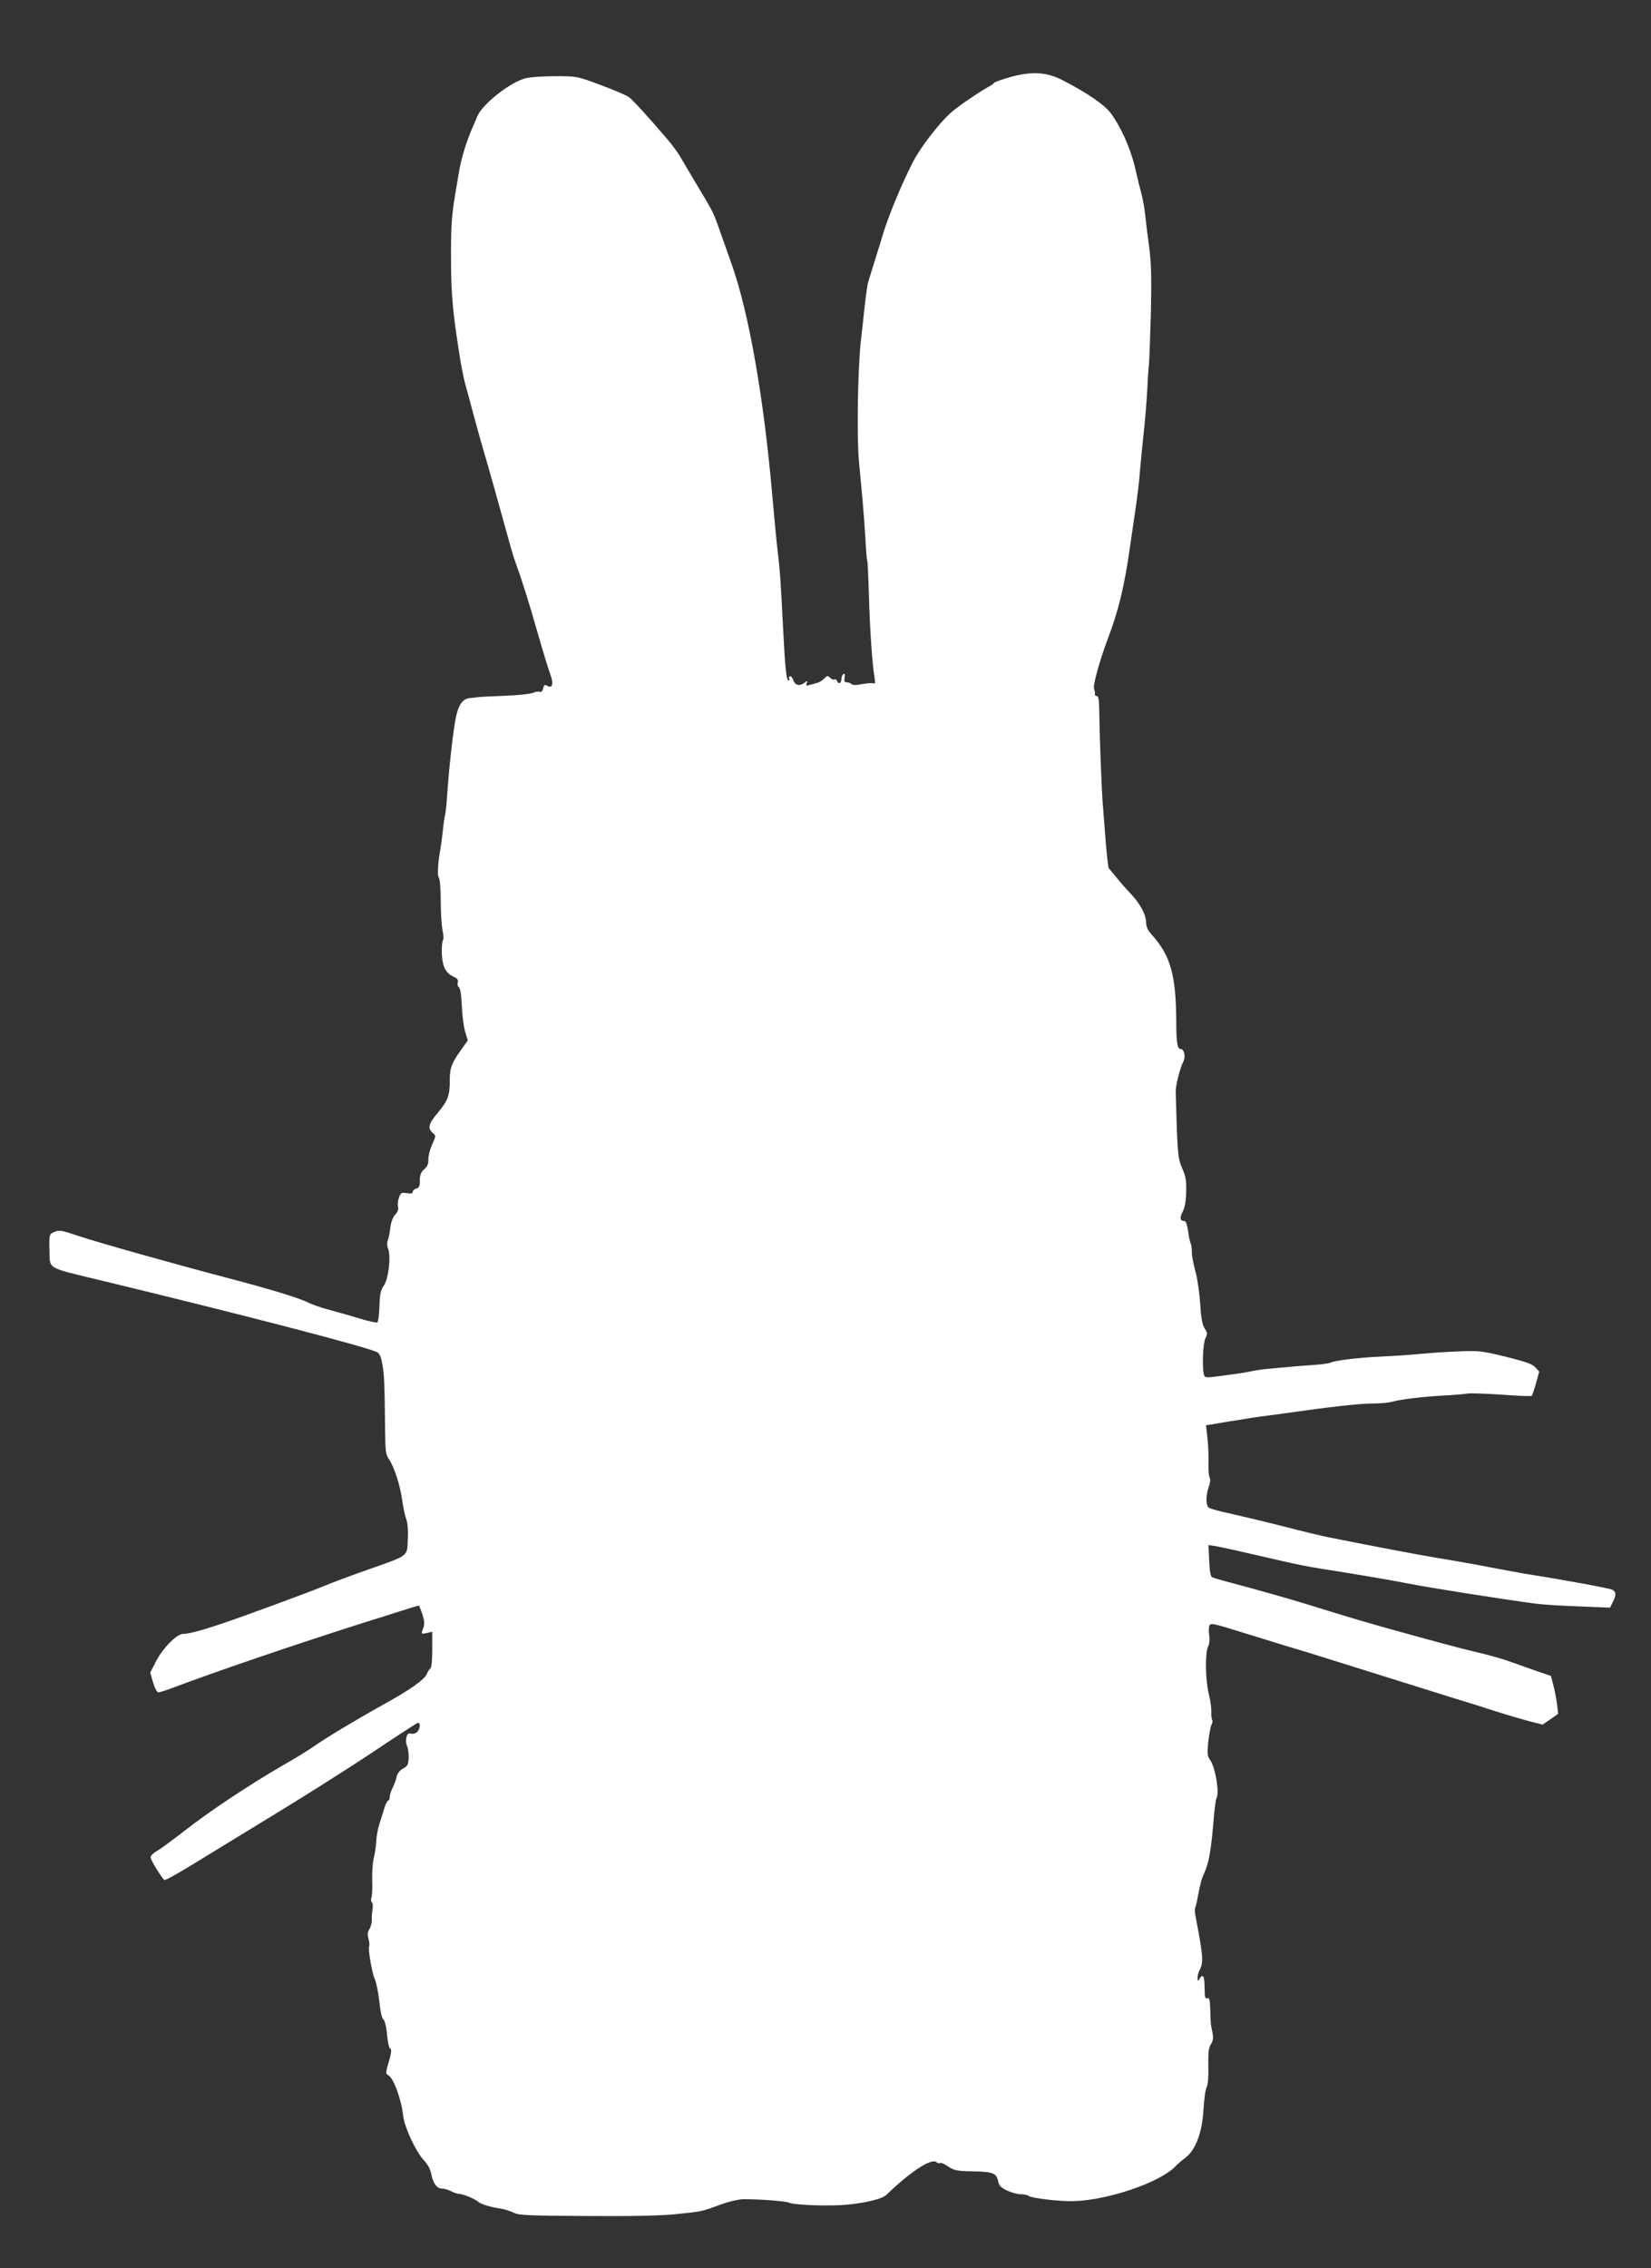
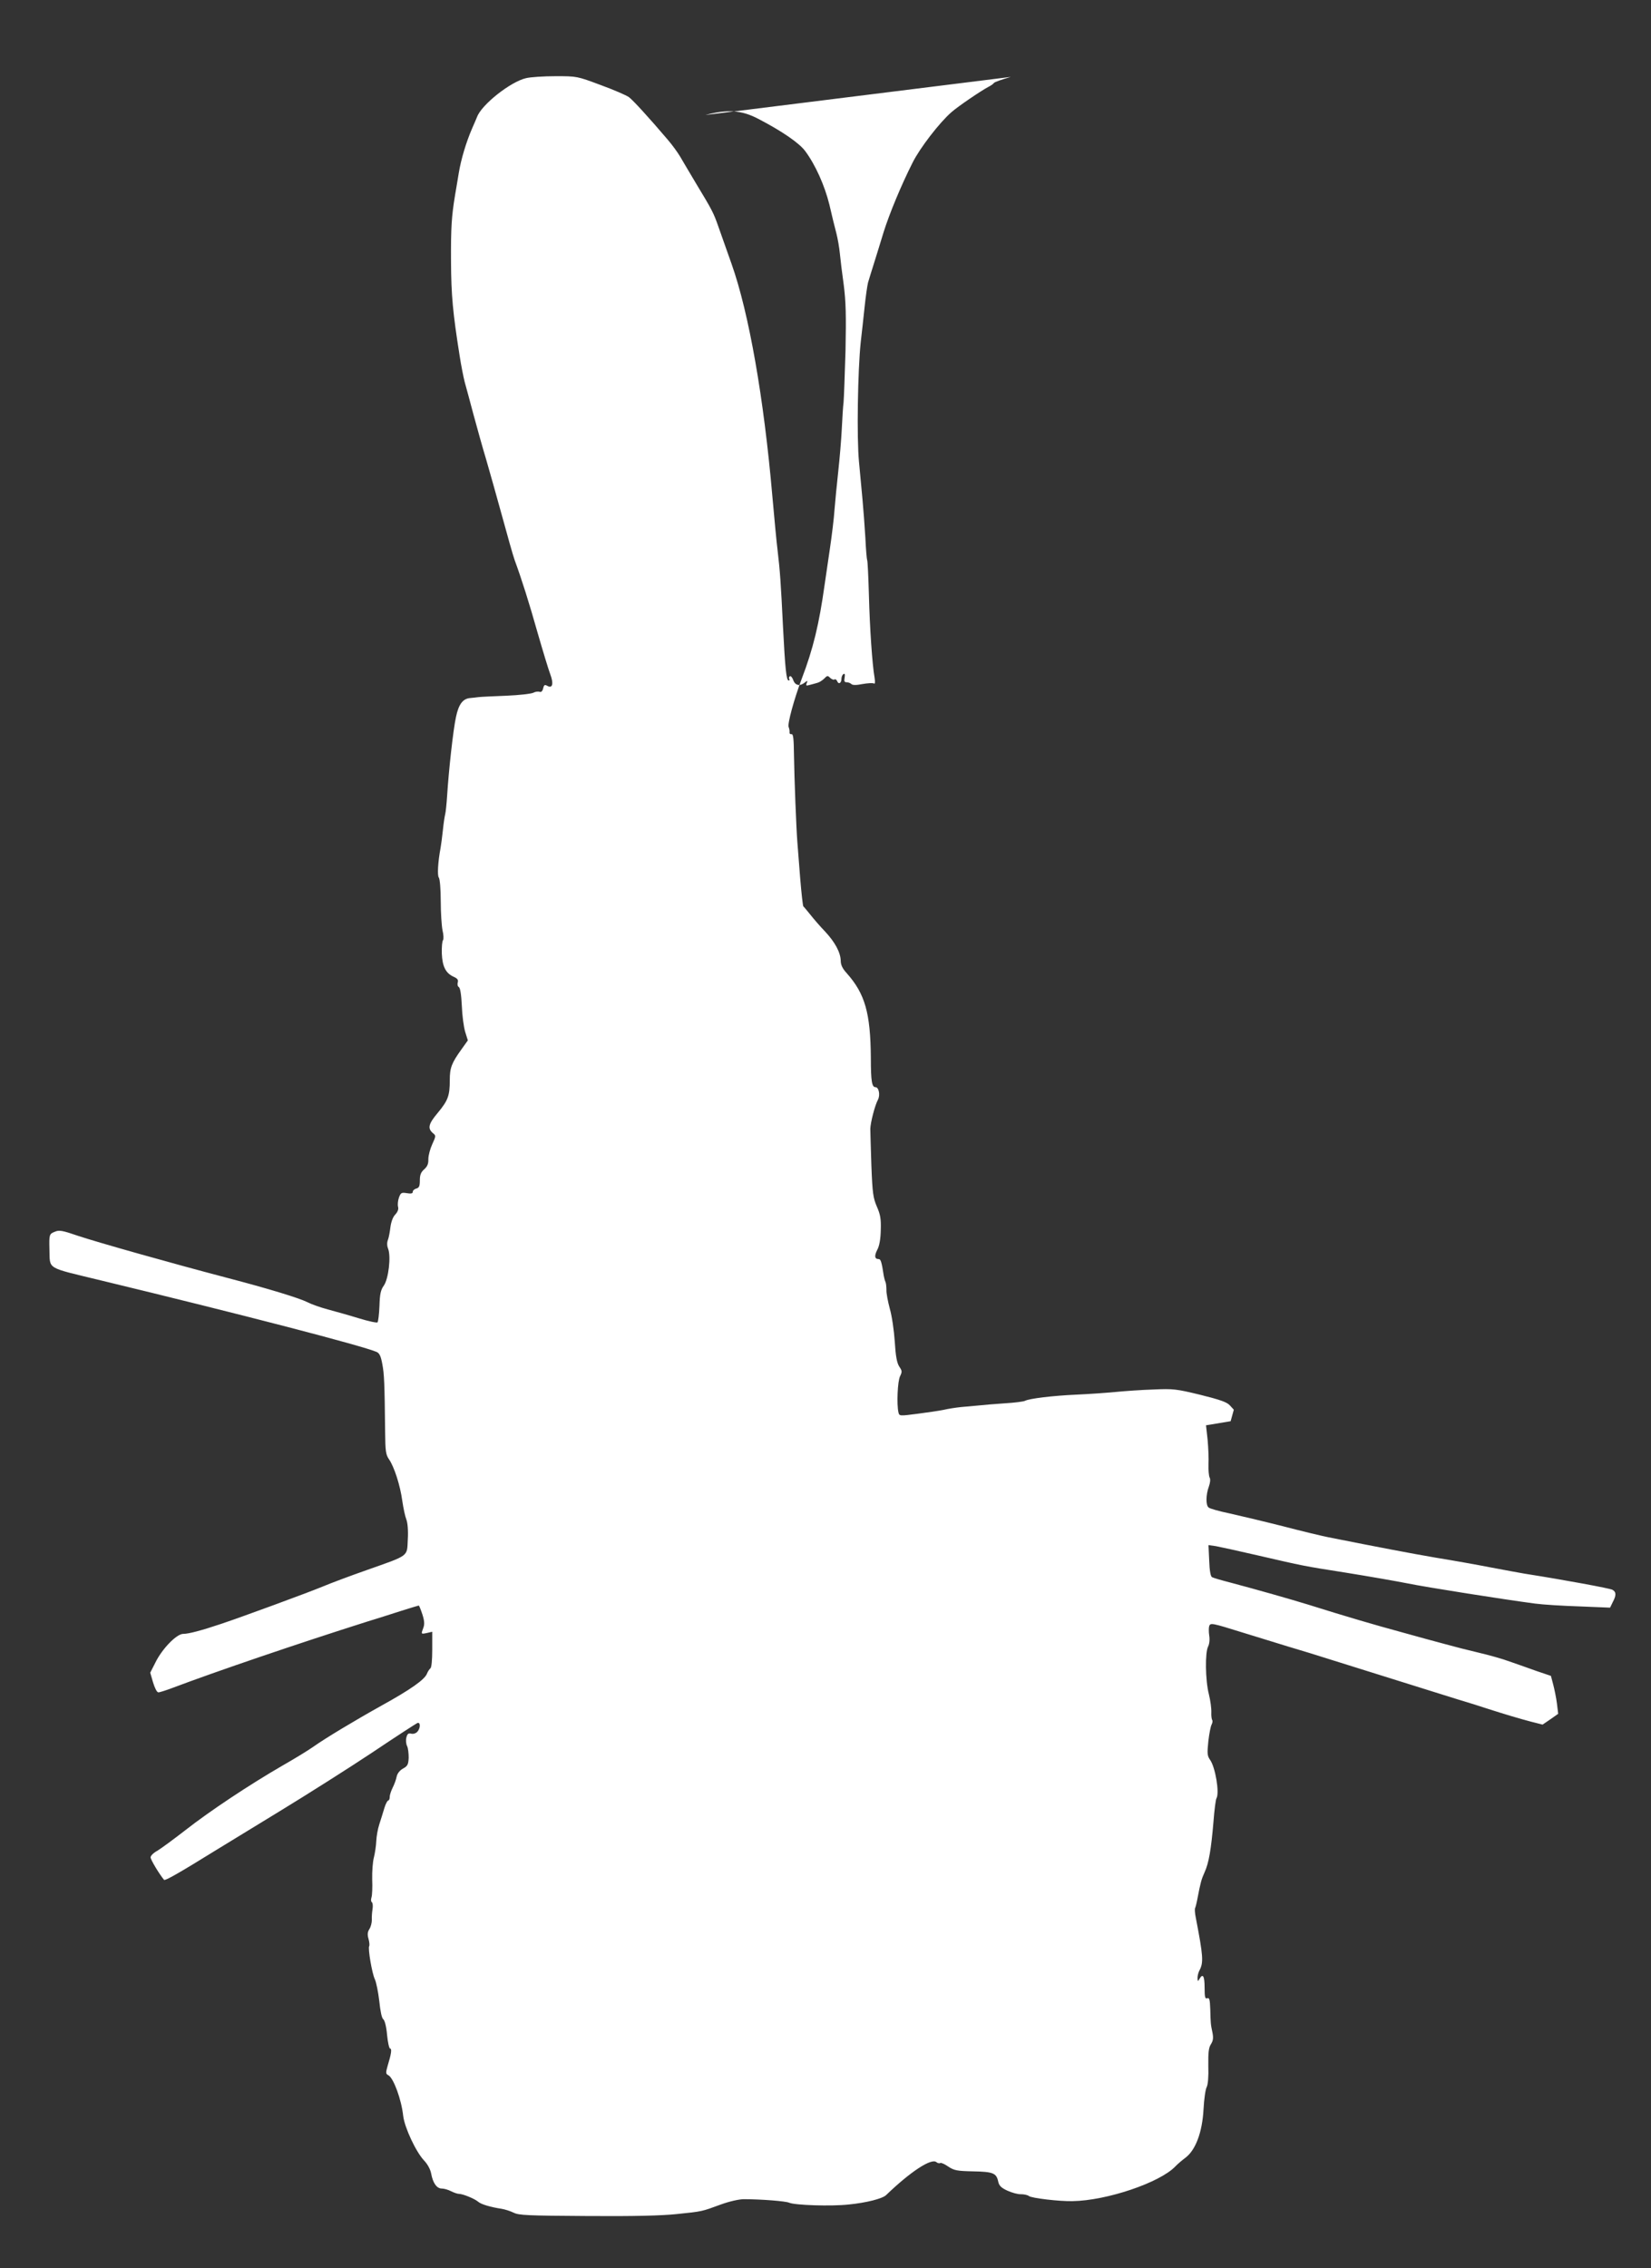
<svg xmlns="http://www.w3.org/2000/svg" version="1.0" width="932pt" height="1280pt" viewBox="0 0 932 1280" preserveAspectRatio="xMidYMid meet">
  <rect x="0" y="0" width="932" height="1280" fill="#333333" stroke="none" />
  <g transform="translate(0,1280) scale(0.1,-0.1)" fill="#ffffff" stroke="none">
-     <path d="M5706 12366 c-49 -14 -92 -29 -95 -34 -3 -5 -17 -15 -31 -22 -42 -22 -173 -111 -209 -143 -67 -58 -179 -203 -220 -286 -64 -127 -130 -286 -163 -391 -16 -52 -40 -131 -54 -175 -14 -44 -29 -93 -34 -110 -4 -16 -13 -77 -19 -135 -6 -58 -16 -148 -22 -200 -17 -159 -23 -543 -10 -675 6 -66 15 -163 20 -215 5 -52 12 -149 16 -214 3 -66 8 -122 10 -126 3 -4 7 -92 10 -196 5 -190 19 -395 32 -468 4 -26 3 -37 -4 -33 -6 4 -35 2 -64 -3 -35 -7 -56 -7 -63 0 -5 5 -17 10 -27 10 -12 0 -15 6 -11 26 3 19 1 25 -7 20 -6 -4 -11 -16 -11 -26 0 -25 -16 -34 -24 -14 -3 8 -10 13 -15 10 -5 -4 -16 1 -25 9 -13 14 -17 13 -33 -4 -10 -10 -27 -21 -38 -24 -11 -3 -31 -9 -44 -12 -20 -6 -23 -4 -17 10 6 15 4 16 -10 4 -28 -23 -55 -18 -66 13 -5 15 -14 25 -19 22 -5 -3 -7 -10 -4 -15 4 -5 2 -9 -3 -9 -13 0 -20 68 -32 305 -12 245 -17 316 -30 425 -6 47 -19 186 -30 310 -48 554 -132 1033 -230 1310 -28 80 -62 175 -75 212 -27 77 -34 91 -126 243 -36 61 -77 129 -90 152 -13 22 -44 65 -69 94 -108 127 -197 224 -220 241 -14 10 -85 41 -159 68 -134 50 -134 50 -255 50 -67 0 -141 -5 -166 -11 -88 -20 -252 -150 -277 -219 -3 -8 -16 -37 -28 -65 -33 -76 -62 -172 -75 -250 -6 -38 -16 -95 -21 -125 -20 -122 -24 -183 -23 -375 1 -192 10 -289 49 -535 8 -52 21 -117 28 -145 8 -27 30 -111 50 -185 20 -74 52 -189 72 -255 19 -66 60 -210 90 -320 30 -110 61 -220 70 -245 40 -109 81 -238 131 -415 30 -104 62 -209 71 -232 19 -51 12 -79 -16 -64 -16 9 -20 7 -25 -14 -4 -16 -11 -22 -20 -19 -8 3 -24 1 -35 -5 -11 -6 -80 -14 -153 -17 -73 -3 -144 -6 -158 -8 -14 -2 -34 -4 -45 -5 -42 -3 -66 -35 -81 -107 -16 -73 -41 -302 -50 -444 -3 -47 -8 -94 -11 -105 -3 -11 -9 -51 -13 -90 -4 -38 -10 -83 -13 -100 -15 -79 -19 -156 -10 -167 6 -7 11 -67 11 -133 0 -66 5 -140 10 -165 6 -24 7 -49 3 -55 -5 -5 -8 -39 -7 -75 3 -74 22 -112 67 -132 22 -10 27 -18 23 -32 -3 -10 -1 -22 6 -26 8 -5 14 -42 17 -106 2 -55 11 -121 19 -147 l15 -48 -35 -49 c-57 -79 -67 -106 -67 -175 0 -89 -10 -115 -68 -185 -54 -64 -59 -89 -24 -117 14 -11 13 -17 -7 -60 -12 -26 -22 -64 -22 -84 1 -27 -6 -42 -24 -58 -18 -16 -24 -31 -24 -62 0 -32 -4 -42 -20 -46 -11 -3 -20 -11 -20 -19 0 -9 -10 -11 -34 -7 -30 5 -34 2 -44 -25 -6 -17 -8 -40 -5 -52 4 -13 -2 -29 -16 -44 -13 -13 -23 -41 -27 -70 -3 -26 -9 -59 -14 -72 -6 -15 -6 -34 1 -51 17 -44 2 -170 -24 -207 -18 -25 -23 -48 -25 -116 -2 -47 -7 -88 -11 -92 -3 -4 -51 6 -106 23 -55 17 -134 39 -175 50 -41 11 -92 29 -113 40 -48 24 -217 76 -462 140 -312 82 -723 198 -834 235 -90 31 -108 34 -132 23 -31 -12 -32 -16 -30 -99 4 -116 -24 -99 289 -175 791 -191 1477 -369 1558 -404 16 -7 24 -24 32 -68 11 -56 13 -108 16 -383 1 -110 4 -129 22 -155 29 -42 63 -146 75 -235 6 -41 16 -88 23 -105 7 -19 11 -61 8 -112 -5 -99 11 -87 -232 -173 -91 -32 -204 -74 -251 -94 -93 -38 -447 -168 -569 -209 -113 -38 -185 -57 -216 -57 -37 0 -119 -84 -157 -162 l-29 -57 16 -55 c10 -33 22 -56 30 -56 8 0 45 12 82 26 244 92 704 249 1099 374 50 15 134 42 187 59 54 17 100 31 102 31 2 0 11 -22 20 -49 12 -37 13 -57 6 -76 -14 -37 -14 -37 20 -30 l30 7 0 -101 c0 -60 -4 -102 -11 -106 -5 -4 -14 -17 -19 -30 -13 -33 -92 -89 -255 -179 -156 -87 -317 -184 -385 -232 -25 -18 -103 -66 -175 -107 -190 -110 -411 -257 -549 -365 -67 -52 -138 -104 -158 -116 -21 -11 -38 -28 -38 -37 0 -13 48 -93 76 -127 5 -7 89 41 294 168 47 29 209 128 360 220 151 92 385 240 519 329 134 90 250 165 257 168 19 7 18 -31 -1 -50 -8 -9 -24 -13 -34 -10 -15 4 -22 -1 -27 -22 -4 -14 -2 -36 4 -48 6 -12 9 -42 9 -66 -2 -38 -6 -47 -32 -61 -18 -10 -32 -27 -36 -46 -3 -16 -13 -43 -22 -61 -9 -18 -17 -41 -17 -53 0 -11 -4 -20 -8 -20 -5 0 -15 -19 -22 -42 -7 -24 -20 -65 -29 -93 -9 -27 -16 -70 -17 -95 -1 -25 -7 -65 -13 -90 -7 -25 -11 -81 -10 -125 2 -44 0 -90 -4 -102 -4 -12 -3 -24 2 -27 5 -4 7 -21 4 -39 -3 -17 -5 -45 -4 -62 0 -16 -6 -39 -14 -51 -10 -16 -12 -30 -5 -54 5 -18 7 -37 4 -42 -8 -13 16 -154 32 -187 8 -17 19 -72 25 -123 6 -58 14 -97 23 -103 8 -7 17 -41 21 -88 4 -42 12 -77 17 -77 11 0 7 -30 -14 -98 -11 -39 -11 -45 5 -53 29 -17 73 -136 83 -229 8 -66 72 -204 119 -253 19 -20 35 -50 39 -73 10 -54 32 -84 60 -84 13 0 37 -7 52 -15 16 -8 36 -15 45 -15 22 0 90 -28 109 -45 16 -14 70 -30 130 -39 19 -3 51 -13 69 -22 30 -15 79 -17 415 -19 258 -2 422 2 506 11 146 15 140 14 249 54 49 18 104 30 130 30 97 0 237 -11 256 -20 33 -14 236 -21 336 -10 101 10 190 33 211 53 138 133 256 210 284 186 7 -6 17 -8 22 -5 5 3 25 -6 45 -20 33 -22 49 -25 140 -27 114 -2 132 -10 142 -58 5 -23 17 -35 52 -51 24 -11 59 -21 76 -20 17 0 37 -4 45 -10 13 -12 174 -31 247 -29 192 3 492 104 580 196 11 12 37 34 57 49 57 43 95 143 102 274 3 57 11 113 18 125 7 14 11 59 9 119 -1 77 2 103 15 123 12 19 14 34 9 62 -11 51 -11 57 -13 135 -2 55 -5 66 -17 62 -12 -5 -15 5 -15 60 0 66 -10 82 -29 49 -9 -16 -10 -15 -11 5 0 13 5 32 11 43 24 45 21 81 -21 299 -5 24 -6 48 -4 52 3 5 9 29 14 56 17 89 22 107 40 147 24 52 37 130 50 284 5 67 13 128 17 133 18 30 -6 175 -36 217 -16 23 -17 36 -10 104 5 43 13 86 19 96 5 10 6 21 3 25 -3 3 -6 23 -5 43 1 21 -5 67 -14 103 -20 78 -22 236 -4 269 7 14 10 39 6 62 -3 20 -3 44 0 53 7 19 14 18 184 -35 69 -21 186 -57 260 -80 74 -22 176 -53 225 -69 306 -96 523 -164 735 -230 58 -17 130 -40 160 -50 112 -36 187 -58 251 -75 l67 -17 44 30 44 31 -7 58 c-4 32 -14 80 -21 107 l-13 49 -80 27 c-44 16 -113 40 -153 54 -40 15 -119 37 -175 50 -56 13 -142 35 -192 49 -49 13 -160 43 -245 67 -155 42 -318 90 -525 155 -108 33 -276 81 -445 126 -47 12 -91 25 -98 29 -8 4 -14 36 -16 94 l-4 87 42 -6 c22 -4 127 -27 231 -51 269 -62 257 -60 505 -99 124 -20 279 -47 345 -60 113 -23 546 -91 720 -114 44 -6 157 -13 252 -16 l172 -7 15 31 c21 39 20 58 -2 70 -15 8 -268 55 -497 91 -27 5 -113 20 -190 35 -77 15 -216 40 -310 55 -146 25 -328 60 -605 115 -36 7 -153 35 -260 63 -107 27 -242 59 -300 72 -58 12 -111 27 -117 33 -17 12 -16 72 1 118 8 22 10 43 4 52 -4 9 -7 42 -6 74 2 32 -1 94 -5 139 l-9 81 139 23 c76 12 154 25 173 27 19 2 80 11 135 18 252 36 422 55 493 55 42 0 92 4 111 10 47 13 167 28 291 35 58 3 118 8 133 11 15 3 102 0 193 -6 91 -7 167 -10 171 -7 3 4 14 36 24 72 l18 65 -22 24 c-17 19 -55 32 -167 60 -136 33 -153 35 -265 30 -66 -2 -163 -9 -215 -14 -52 -5 -151 -12 -220 -15 -134 -6 -266 -22 -290 -35 -8 -4 -60 -11 -115 -14 -55 -4 -120 -9 -145 -12 -25 -2 -70 -6 -100 -9 -30 -3 -75 -10 -100 -16 -25 -5 -91 -15 -147 -22 -100 -13 -102 -13 -107 7 -11 46 -5 178 9 205 12 25 12 30 -5 55 -13 21 -20 58 -25 140 -4 61 -16 145 -28 186 -11 41 -20 89 -19 105 0 17 -2 37 -5 45 -4 8 -8 24 -10 35 -12 79 -17 95 -29 95 -23 0 -25 18 -8 52 12 21 19 61 20 111 2 64 -2 87 -22 133 -21 49 -25 75 -31 232 -3 97 -6 191 -6 207 1 36 26 133 43 164 14 27 5 71 -14 71 -20 0 -26 33 -26 165 -2 254 -33 362 -136 478 -24 26 -34 47 -34 70 -1 47 -32 105 -89 166 -28 29 -65 72 -83 95 -18 22 -35 43 -39 46 -3 3 -11 75 -18 160 -7 85 -14 178 -16 205 -6 77 -17 356 -19 490 -1 92 -4 119 -14 117 -7 -1 -12 3 -11 10 1 7 -1 21 -5 30 -8 17 31 159 74 273 65 170 98 309 129 530 6 39 19 131 30 205 11 74 23 173 26 220 4 47 13 144 21 215 8 72 17 180 20 240 3 61 7 128 10 150 2 22 7 153 11 292 4 200 2 275 -10 370 -9 65 -19 145 -22 178 -3 32 -12 84 -20 115 -8 30 -26 102 -39 160 -27 109 -79 225 -137 303 -35 46 -131 112 -264 181 -95 50 -174 55 -299 22z" />
+     <path d="M5706 12366 c-49 -14 -92 -29 -95 -34 -3 -5 -17 -15 -31 -22 -42 -22 -173 -111 -209 -143 -67 -58 -179 -203 -220 -286 -64 -127 -130 -286 -163 -391 -16 -52 -40 -131 -54 -175 -14 -44 -29 -93 -34 -110 -4 -16 -13 -77 -19 -135 -6 -58 -16 -148 -22 -200 -17 -159 -23 -543 -10 -675 6 -66 15 -163 20 -215 5 -52 12 -149 16 -214 3 -66 8 -122 10 -126 3 -4 7 -92 10 -196 5 -190 19 -395 32 -468 4 -26 3 -37 -4 -33 -6 4 -35 2 -64 -3 -35 -7 -56 -7 -63 0 -5 5 -17 10 -27 10 -12 0 -15 6 -11 26 3 19 1 25 -7 20 -6 -4 -11 -16 -11 -26 0 -25 -16 -34 -24 -14 -3 8 -10 13 -15 10 -5 -4 -16 1 -25 9 -13 14 -17 13 -33 -4 -10 -10 -27 -21 -38 -24 -11 -3 -31 -9 -44 -12 -20 -6 -23 -4 -17 10 6 15 4 16 -10 4 -28 -23 -55 -18 -66 13 -5 15 -14 25 -19 22 -5 -3 -7 -10 -4 -15 4 -5 2 -9 -3 -9 -13 0 -20 68 -32 305 -12 245 -17 316 -30 425 -6 47 -19 186 -30 310 -48 554 -132 1033 -230 1310 -28 80 -62 175 -75 212 -27 77 -34 91 -126 243 -36 61 -77 129 -90 152 -13 22 -44 65 -69 94 -108 127 -197 224 -220 241 -14 10 -85 41 -159 68 -134 50 -134 50 -255 50 -67 0 -141 -5 -166 -11 -88 -20 -252 -150 -277 -219 -3 -8 -16 -37 -28 -65 -33 -76 -62 -172 -75 -250 -6 -38 -16 -95 -21 -125 -20 -122 -24 -183 -23 -375 1 -192 10 -289 49 -535 8 -52 21 -117 28 -145 8 -27 30 -111 50 -185 20 -74 52 -189 72 -255 19 -66 60 -210 90 -320 30 -110 61 -220 70 -245 40 -109 81 -238 131 -415 30 -104 62 -209 71 -232 19 -51 12 -79 -16 -64 -16 9 -20 7 -25 -14 -4 -16 -11 -22 -20 -19 -8 3 -24 1 -35 -5 -11 -6 -80 -14 -153 -17 -73 -3 -144 -6 -158 -8 -14 -2 -34 -4 -45 -5 -42 -3 -66 -35 -81 -107 -16 -73 -41 -302 -50 -444 -3 -47 -8 -94 -11 -105 -3 -11 -9 -51 -13 -90 -4 -38 -10 -83 -13 -100 -15 -79 -19 -156 -10 -167 6 -7 11 -67 11 -133 0 -66 5 -140 10 -165 6 -24 7 -49 3 -55 -5 -5 -8 -39 -7 -75 3 -74 22 -112 67 -132 22 -10 27 -18 23 -32 -3 -10 -1 -22 6 -26 8 -5 14 -42 17 -106 2 -55 11 -121 19 -147 l15 -48 -35 -49 c-57 -79 -67 -106 -67 -175 0 -89 -10 -115 -68 -185 -54 -64 -59 -89 -24 -117 14 -11 13 -17 -7 -60 -12 -26 -22 -64 -22 -84 1 -27 -6 -42 -24 -58 -18 -16 -24 -31 -24 -62 0 -32 -4 -42 -20 -46 -11 -3 -20 -11 -20 -19 0 -9 -10 -11 -34 -7 -30 5 -34 2 -44 -25 -6 -17 -8 -40 -5 -52 4 -13 -2 -29 -16 -44 -13 -13 -23 -41 -27 -70 -3 -26 -9 -59 -14 -72 -6 -15 -6 -34 1 -51 17 -44 2 -170 -24 -207 -18 -25 -23 -48 -25 -116 -2 -47 -7 -88 -11 -92 -3 -4 -51 6 -106 23 -55 17 -134 39 -175 50 -41 11 -92 29 -113 40 -48 24 -217 76 -462 140 -312 82 -723 198 -834 235 -90 31 -108 34 -132 23 -31 -12 -32 -16 -30 -99 4 -116 -24 -99 289 -175 791 -191 1477 -369 1558 -404 16 -7 24 -24 32 -68 11 -56 13 -108 16 -383 1 -110 4 -129 22 -155 29 -42 63 -146 75 -235 6 -41 16 -88 23 -105 7 -19 11 -61 8 -112 -5 -99 11 -87 -232 -173 -91 -32 -204 -74 -251 -94 -93 -38 -447 -168 -569 -209 -113 -38 -185 -57 -216 -57 -37 0 -119 -84 -157 -162 l-29 -57 16 -55 c10 -33 22 -56 30 -56 8 0 45 12 82 26 244 92 704 249 1099 374 50 15 134 42 187 59 54 17 100 31 102 31 2 0 11 -22 20 -49 12 -37 13 -57 6 -76 -14 -37 -14 -37 20 -30 l30 7 0 -101 c0 -60 -4 -102 -11 -106 -5 -4 -14 -17 -19 -30 -13 -33 -92 -89 -255 -179 -156 -87 -317 -184 -385 -232 -25 -18 -103 -66 -175 -107 -190 -110 -411 -257 -549 -365 -67 -52 -138 -104 -158 -116 -21 -11 -38 -28 -38 -37 0 -13 48 -93 76 -127 5 -7 89 41 294 168 47 29 209 128 360 220 151 92 385 240 519 329 134 90 250 165 257 168 19 7 18 -31 -1 -50 -8 -9 -24 -13 -34 -10 -15 4 -22 -1 -27 -22 -4 -14 -2 -36 4 -48 6 -12 9 -42 9 -66 -2 -38 -6 -47 -32 -61 -18 -10 -32 -27 -36 -46 -3 -16 -13 -43 -22 -61 -9 -18 -17 -41 -17 -53 0 -11 -4 -20 -8 -20 -5 0 -15 -19 -22 -42 -7 -24 -20 -65 -29 -93 -9 -27 -16 -70 -17 -95 -1 -25 -7 -65 -13 -90 -7 -25 -11 -81 -10 -125 2 -44 0 -90 -4 -102 -4 -12 -3 -24 2 -27 5 -4 7 -21 4 -39 -3 -17 -5 -45 -4 -62 0 -16 -6 -39 -14 -51 -10 -16 -12 -30 -5 -54 5 -18 7 -37 4 -42 -8 -13 16 -154 32 -187 8 -17 19 -72 25 -123 6 -58 14 -97 23 -103 8 -7 17 -41 21 -88 4 -42 12 -77 17 -77 11 0 7 -30 -14 -98 -11 -39 -11 -45 5 -53 29 -17 73 -136 83 -229 8 -66 72 -204 119 -253 19 -20 35 -50 39 -73 10 -54 32 -84 60 -84 13 0 37 -7 52 -15 16 -8 36 -15 45 -15 22 0 90 -28 109 -45 16 -14 70 -30 130 -39 19 -3 51 -13 69 -22 30 -15 79 -17 415 -19 258 -2 422 2 506 11 146 15 140 14 249 54 49 18 104 30 130 30 97 0 237 -11 256 -20 33 -14 236 -21 336 -10 101 10 190 33 211 53 138 133 256 210 284 186 7 -6 17 -8 22 -5 5 3 25 -6 45 -20 33 -22 49 -25 140 -27 114 -2 132 -10 142 -58 5 -23 17 -35 52 -51 24 -11 59 -21 76 -20 17 0 37 -4 45 -10 13 -12 174 -31 247 -29 192 3 492 104 580 196 11 12 37 34 57 49 57 43 95 143 102 274 3 57 11 113 18 125 7 14 11 59 9 119 -1 77 2 103 15 123 12 19 14 34 9 62 -11 51 -11 57 -13 135 -2 55 -5 66 -17 62 -12 -5 -15 5 -15 60 0 66 -10 82 -29 49 -9 -16 -10 -15 -11 5 0 13 5 32 11 43 24 45 21 81 -21 299 -5 24 -6 48 -4 52 3 5 9 29 14 56 17 89 22 107 40 147 24 52 37 130 50 284 5 67 13 128 17 133 18 30 -6 175 -36 217 -16 23 -17 36 -10 104 5 43 13 86 19 96 5 10 6 21 3 25 -3 3 -6 23 -5 43 1 21 -5 67 -14 103 -20 78 -22 236 -4 269 7 14 10 39 6 62 -3 20 -3 44 0 53 7 19 14 18 184 -35 69 -21 186 -57 260 -80 74 -22 176 -53 225 -69 306 -96 523 -164 735 -230 58 -17 130 -40 160 -50 112 -36 187 -58 251 -75 l67 -17 44 30 44 31 -7 58 c-4 32 -14 80 -21 107 l-13 49 -80 27 c-44 16 -113 40 -153 54 -40 15 -119 37 -175 50 -56 13 -142 35 -192 49 -49 13 -160 43 -245 67 -155 42 -318 90 -525 155 -108 33 -276 81 -445 126 -47 12 -91 25 -98 29 -8 4 -14 36 -16 94 l-4 87 42 -6 c22 -4 127 -27 231 -51 269 -62 257 -60 505 -99 124 -20 279 -47 345 -60 113 -23 546 -91 720 -114 44 -6 157 -13 252 -16 l172 -7 15 31 c21 39 20 58 -2 70 -15 8 -268 55 -497 91 -27 5 -113 20 -190 35 -77 15 -216 40 -310 55 -146 25 -328 60 -605 115 -36 7 -153 35 -260 63 -107 27 -242 59 -300 72 -58 12 -111 27 -117 33 -17 12 -16 72 1 118 8 22 10 43 4 52 -4 9 -7 42 -6 74 2 32 -1 94 -5 139 l-9 81 139 23 l18 65 -22 24 c-17 19 -55 32 -167 60 -136 33 -153 35 -265 30 -66 -2 -163 -9 -215 -14 -52 -5 -151 -12 -220 -15 -134 -6 -266 -22 -290 -35 -8 -4 -60 -11 -115 -14 -55 -4 -120 -9 -145 -12 -25 -2 -70 -6 -100 -9 -30 -3 -75 -10 -100 -16 -25 -5 -91 -15 -147 -22 -100 -13 -102 -13 -107 7 -11 46 -5 178 9 205 12 25 12 30 -5 55 -13 21 -20 58 -25 140 -4 61 -16 145 -28 186 -11 41 -20 89 -19 105 0 17 -2 37 -5 45 -4 8 -8 24 -10 35 -12 79 -17 95 -29 95 -23 0 -25 18 -8 52 12 21 19 61 20 111 2 64 -2 87 -22 133 -21 49 -25 75 -31 232 -3 97 -6 191 -6 207 1 36 26 133 43 164 14 27 5 71 -14 71 -20 0 -26 33 -26 165 -2 254 -33 362 -136 478 -24 26 -34 47 -34 70 -1 47 -32 105 -89 166 -28 29 -65 72 -83 95 -18 22 -35 43 -39 46 -3 3 -11 75 -18 160 -7 85 -14 178 -16 205 -6 77 -17 356 -19 490 -1 92 -4 119 -14 117 -7 -1 -12 3 -11 10 1 7 -1 21 -5 30 -8 17 31 159 74 273 65 170 98 309 129 530 6 39 19 131 30 205 11 74 23 173 26 220 4 47 13 144 21 215 8 72 17 180 20 240 3 61 7 128 10 150 2 22 7 153 11 292 4 200 2 275 -10 370 -9 65 -19 145 -22 178 -3 32 -12 84 -20 115 -8 30 -26 102 -39 160 -27 109 -79 225 -137 303 -35 46 -131 112 -264 181 -95 50 -174 55 -299 22z" />
  </g>
</svg>